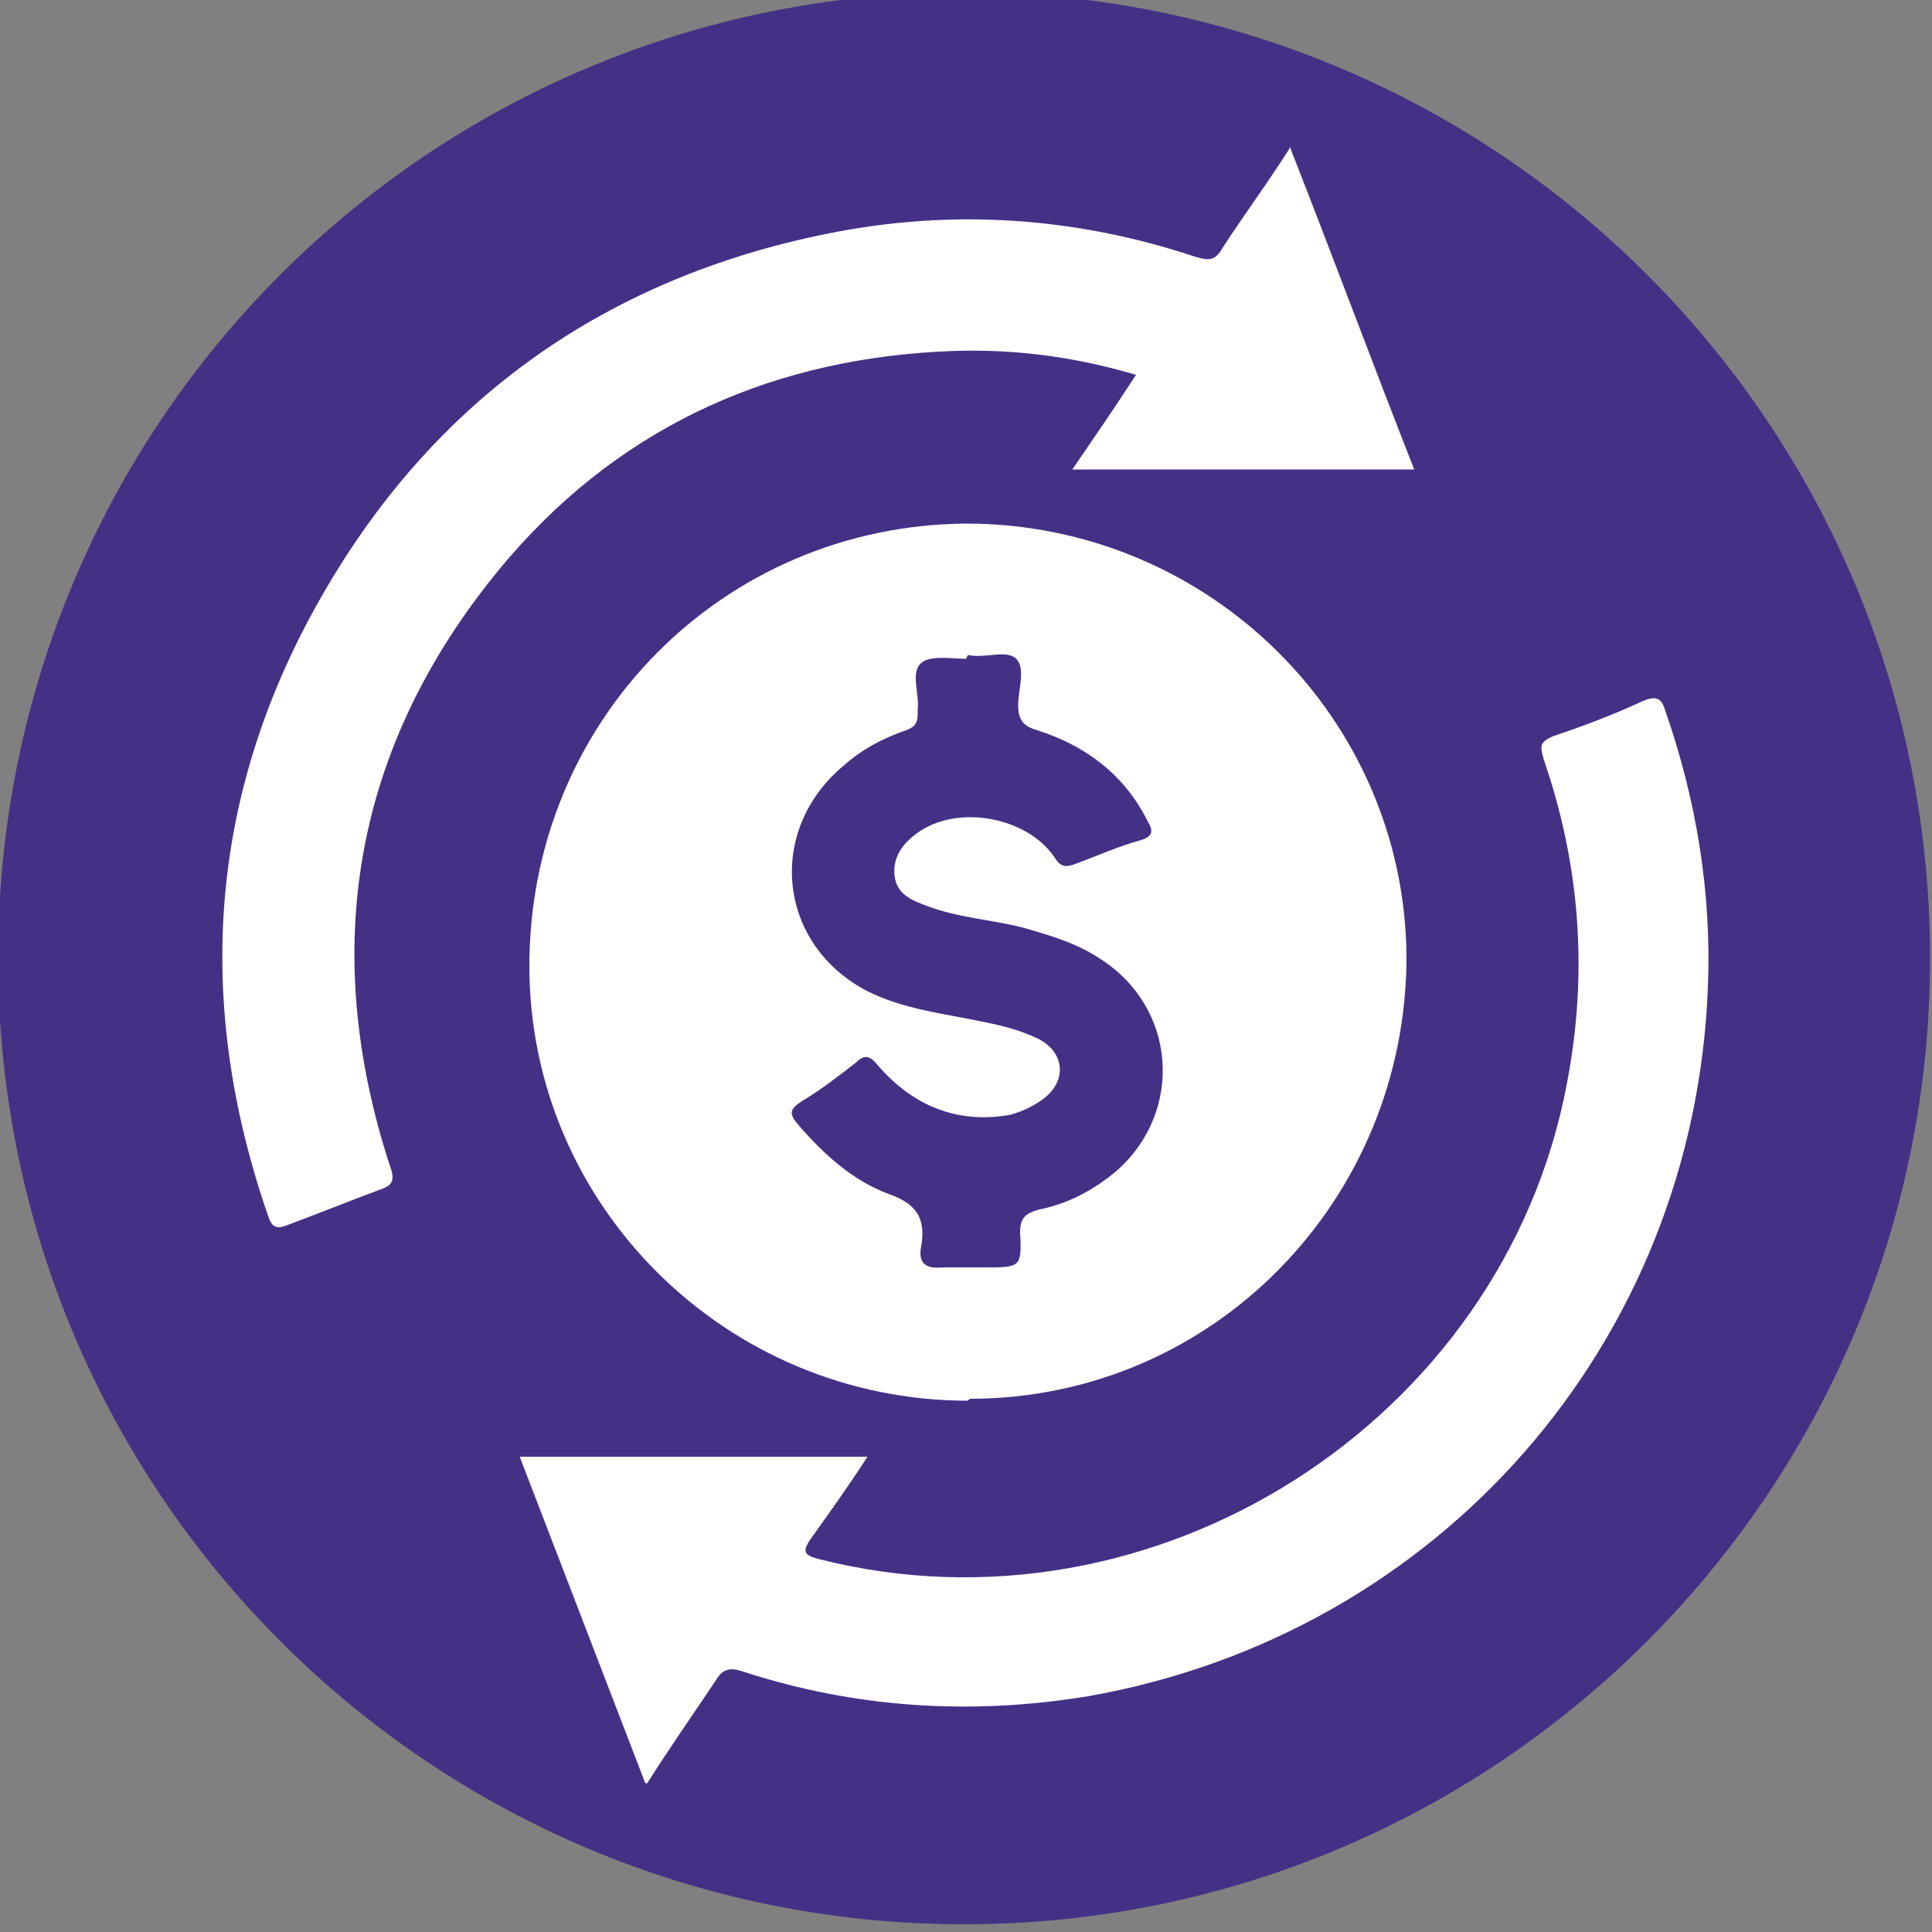
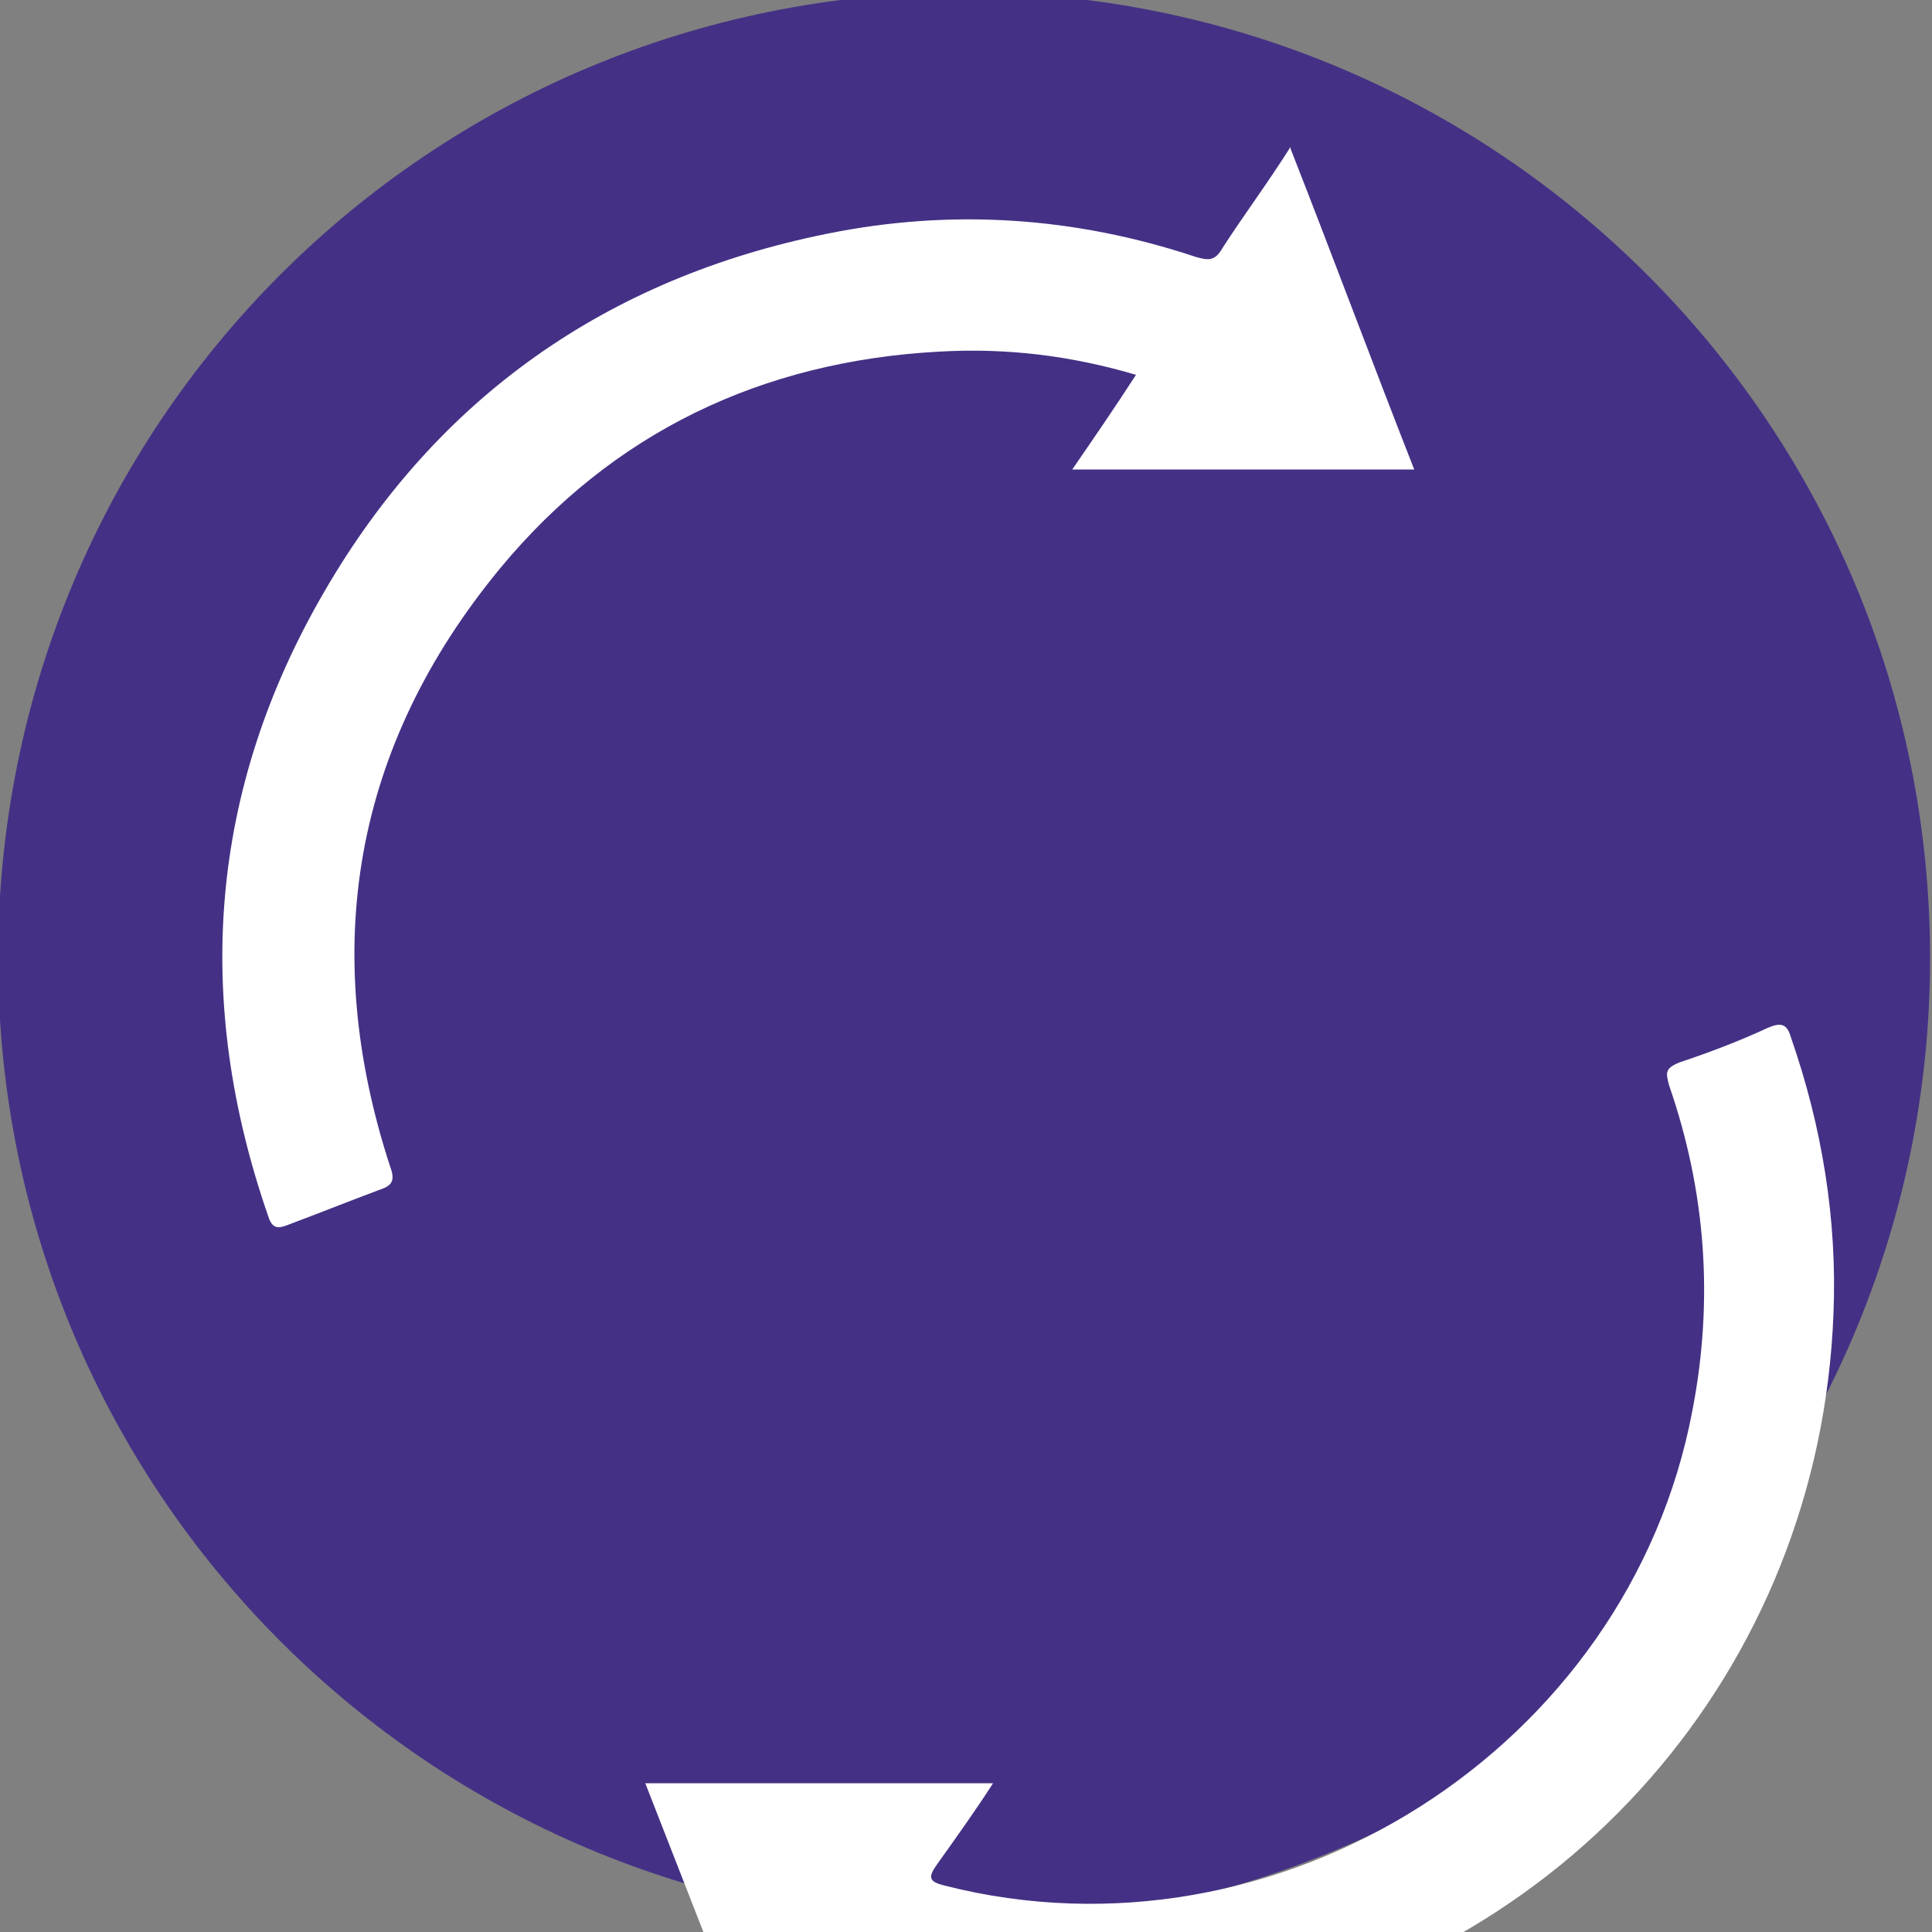
<svg xmlns="http://www.w3.org/2000/svg" viewBox="0 0 100 100">
  <rect x="0" y="0" width="100" height="100" fill="#808080" stroke="none" />
  <defs>
    <style>.cls-2{fill:#fff}</style>
  </defs>
  <g>
    <g id="Capa_1">
      <path fill="#443185" d="M99.9 49.6c0 27.6-22.4 50-50 50s-50-22.3-50-50 22.3-50 50-50 50 22.4 50 50Z" />
      <g id="KR9SGr">
        <g>
-           <path d="M50.1 72.5c-12.5 0-22.7-10.1-22.7-22.5 0-12.7 10-22.8 22.6-22.9 12.5 0 22.7 10 22.8 22.4 0 12.6-10 22.9-22.6 22.9ZM50 34.1c-.7 0-1.8-.2-2.3.2-.6.5-.1 1.6-.2 2.4v.2c0 .5-.1.7-.6.9-1.2.4-2.3 1-3.2 1.8-4 3.3-3.5 9.1 1 11.6 1.5.8 3.1 1.1 4.7 1.4 1.5.3 3 .5 4.4 1.2 1.3.7 1.4 2.1.3 3-.5.4-1.1.7-1.8.9-2.8.5-5.1-.5-6.9-2.6-.4-.5-.7-.5-1.1-.1-.9.7-1.8 1.4-2.8 2-.6.4-.7.6-.2 1.2 1.3 1.5 2.8 2.9 4.7 3.6 1.4.5 1.9 1.2 1.7 2.6-.2.9.1 1.3 1.1 1.2H51c1.8 0 1.9 0 1.8-1.8 0-.8.3-1 1-1.2 1.5-.3 2.8-1 4-2 3.5-3.1 3.1-8.5-.9-11-1.2-.8-2.6-1.2-4-1.6-1.6-.4-3.3-.5-4.9-1.1-.8-.3-1.6-.6-1.7-1.6-.1-1 .5-1.7 1.2-2.2 2.1-1.5 5.7-.8 7.1 1.3.3.5.6.5 1.1.3 1.1-.4 2.2-.9 3.3-1.2.7-.2.7-.5.4-1-1.2-2.4-3.2-3.9-5.7-4.7-.7-.2-1-.5-1-1.3s.4-1.9-.1-2.4-1.6 0-2.5-.2Z" class="cls-2" />
-           <path d="M33.4 92.3c-2.2-5.7-4.3-11.2-6.5-16.9h18c-.9 1.4-1.9 2.8-2.9 4.2-.5.7-.4.9.4 1.1 17.3 4.4 35.4-7.1 38.7-24.6 1.1-5.7.7-11.3-1.2-16.8-.2-.7-.2-.9.5-1.2 1.5-.5 3.1-1.1 4.6-1.8.7-.3 1-.2 1.2.5 1.6 4.6 2.4 9.4 2.2 14.3-.7 18.4-13.9 33.5-32.1 36.7-6.1 1-12.1.6-17.9-1.3-.6-.2-1-.1-1.3.4-1.2 1.8-2.4 3.5-3.6 5.4ZM66.8 7.7c2.2 5.6 4.2 11 6.4 16.6H55.5c1.1-1.6 2.2-3.2 3.3-4.9-3.4-1-6.7-1.4-10.2-1.2-9.2.5-16.9 4.2-22.7 11.2-7.6 9.2-9.4 19.7-5.7 31 .3.8 0 1-.6 1.2-1.6.6-3.1 1.2-4.7 1.8-.5.2-.8.2-1-.4-3.9-11.2-3.1-22.1 2.9-32.4 5.8-10 14.6-16.2 26-18.5 6.4-1.3 12.8-.9 19.1 1.2.7.2 1 .2 1.4-.5 1.1-1.7 2.3-3.3 3.5-5.2Z" class="cls-2" />
+           <path d="M33.4 92.3h18c-.9 1.4-1.9 2.8-2.9 4.2-.5.7-.4.9.4 1.1 17.3 4.4 35.4-7.1 38.7-24.6 1.1-5.7.7-11.3-1.2-16.8-.2-.7-.2-.9.5-1.2 1.5-.5 3.1-1.1 4.6-1.8.7-.3 1-.2 1.2.5 1.6 4.6 2.4 9.4 2.2 14.3-.7 18.4-13.9 33.5-32.1 36.7-6.1 1-12.1.6-17.9-1.3-.6-.2-1-.1-1.3.4-1.2 1.8-2.4 3.5-3.6 5.4ZM66.8 7.7c2.2 5.6 4.2 11 6.4 16.6H55.5c1.1-1.6 2.2-3.2 3.3-4.9-3.4-1-6.7-1.4-10.2-1.2-9.2.5-16.9 4.2-22.7 11.2-7.6 9.2-9.4 19.7-5.7 31 .3.8 0 1-.6 1.2-1.6.6-3.1 1.2-4.7 1.8-.5.2-.8.2-1-.4-3.9-11.2-3.1-22.1 2.9-32.4 5.8-10 14.6-16.2 26-18.5 6.4-1.3 12.8-.9 19.1 1.2.7.2 1 .2 1.4-.5 1.1-1.7 2.3-3.3 3.5-5.2Z" class="cls-2" />
        </g>
      </g>
    </g>
  </g>
</svg>